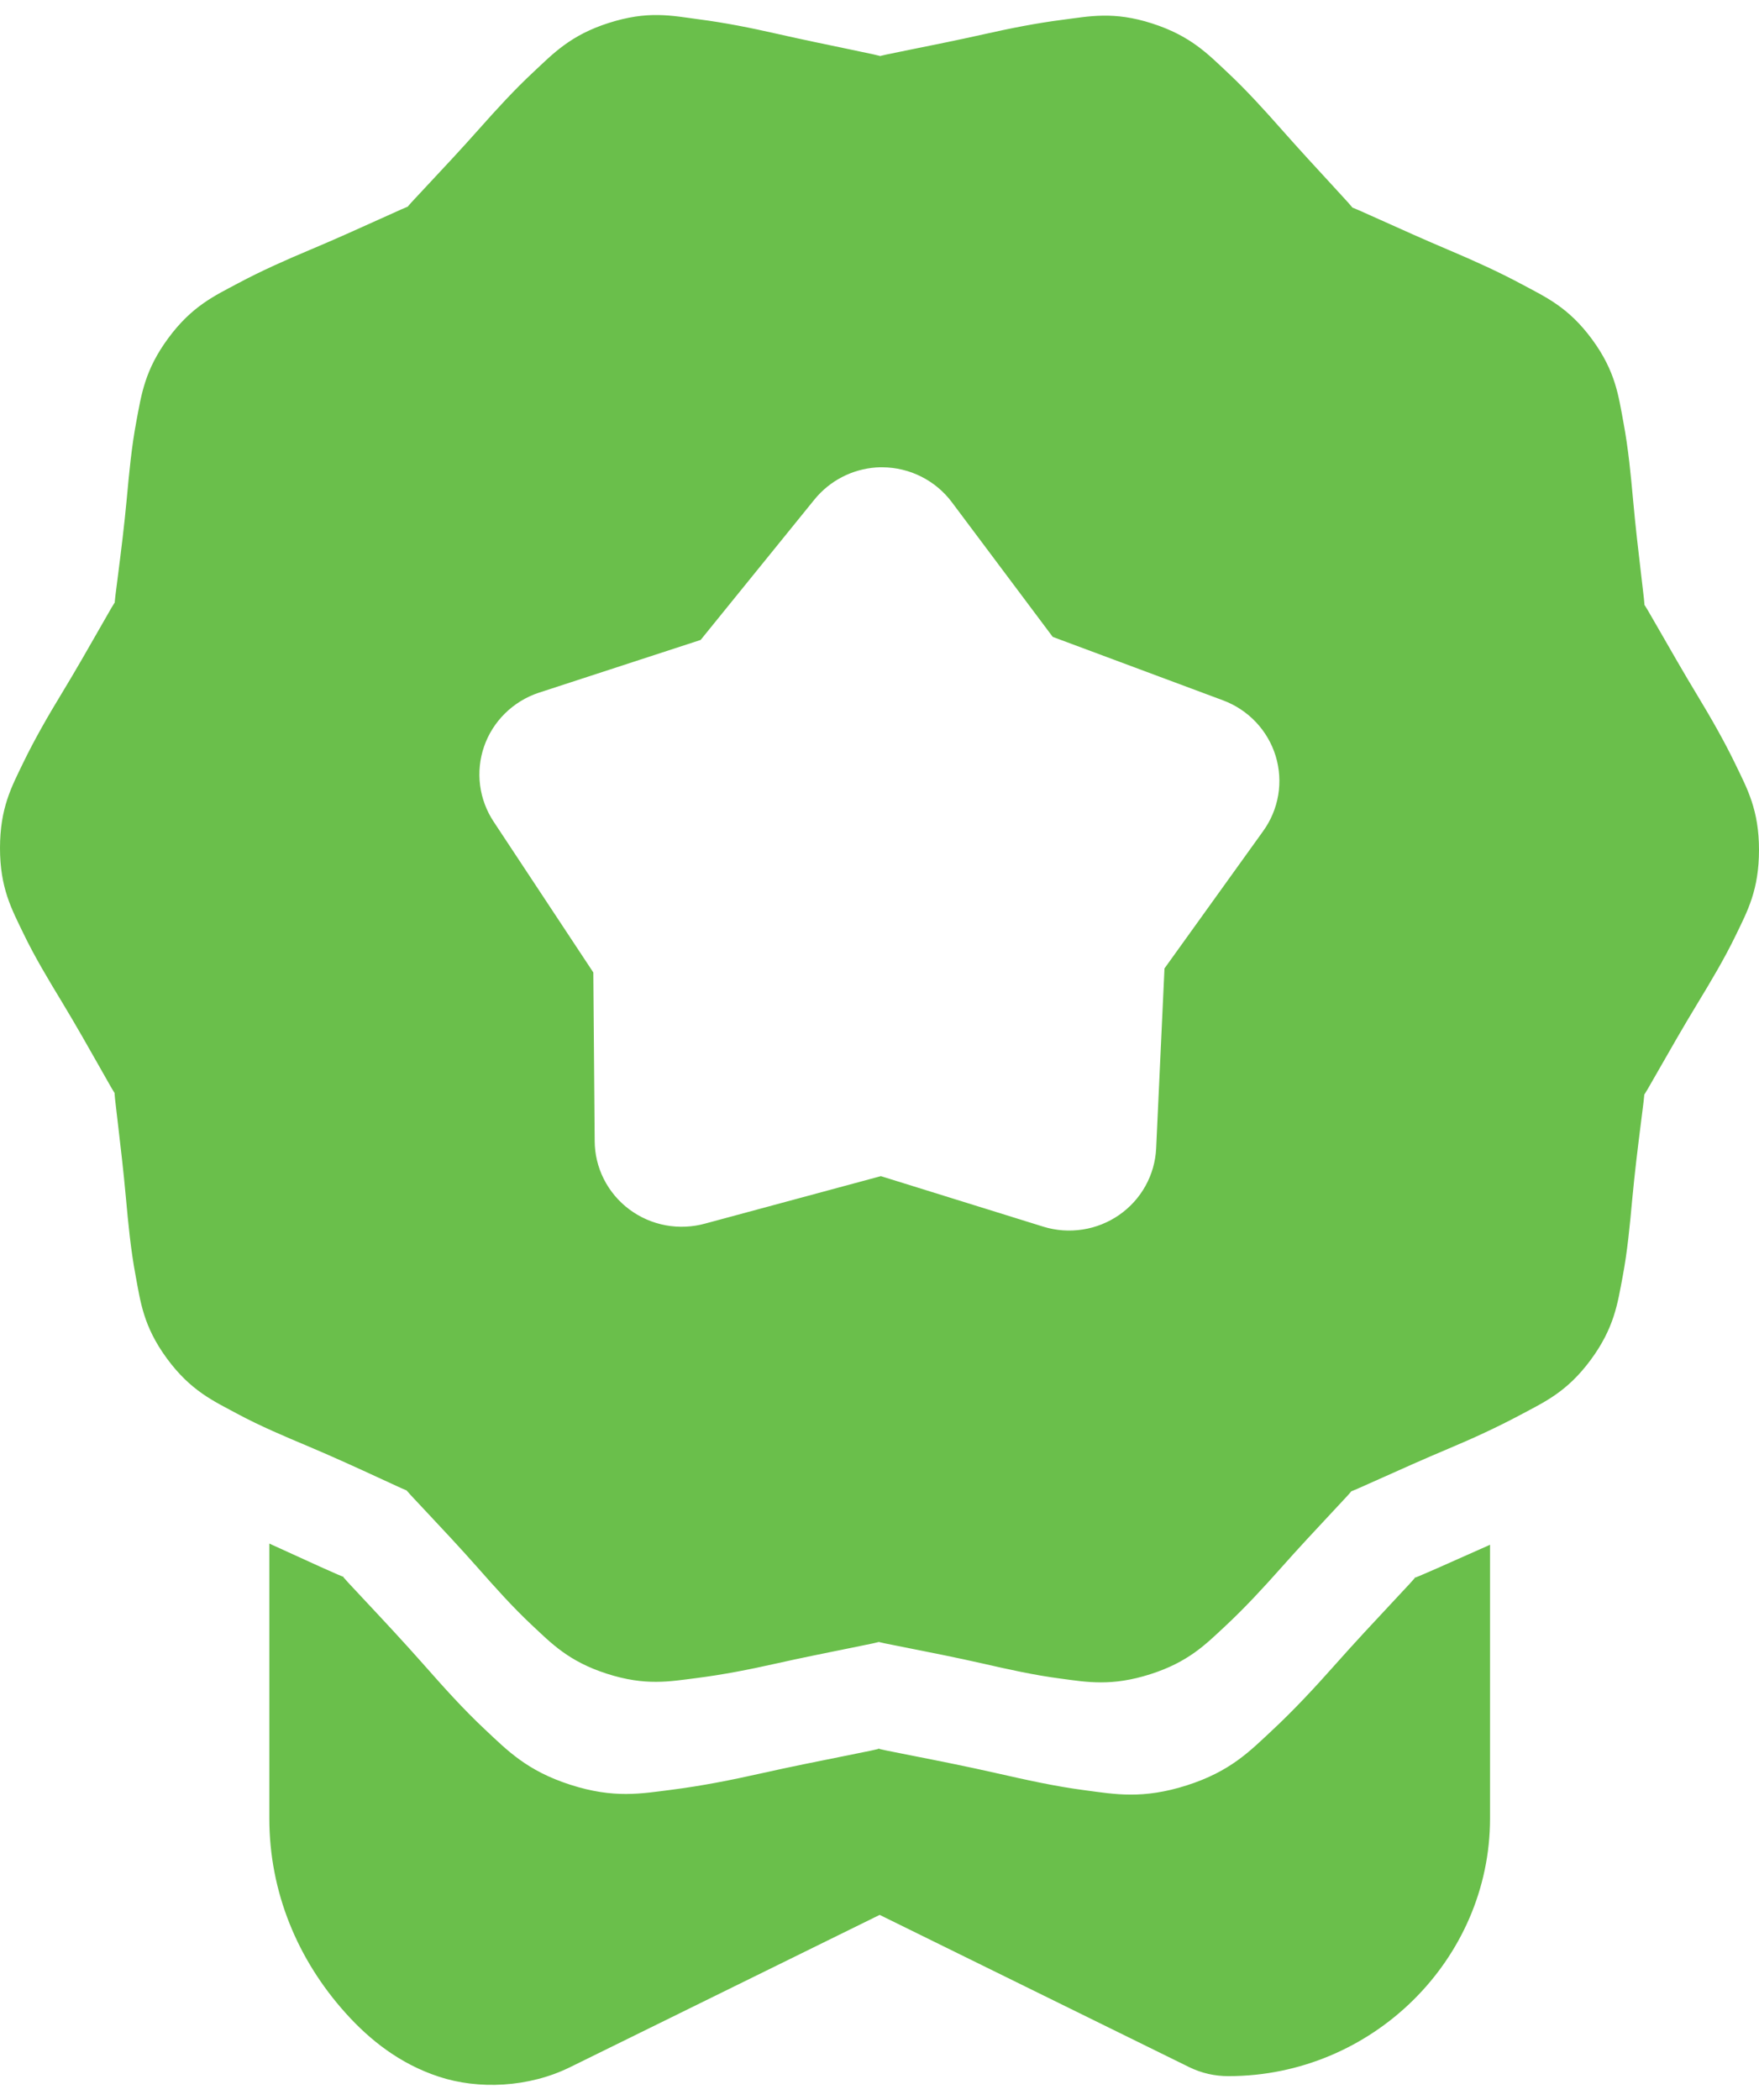
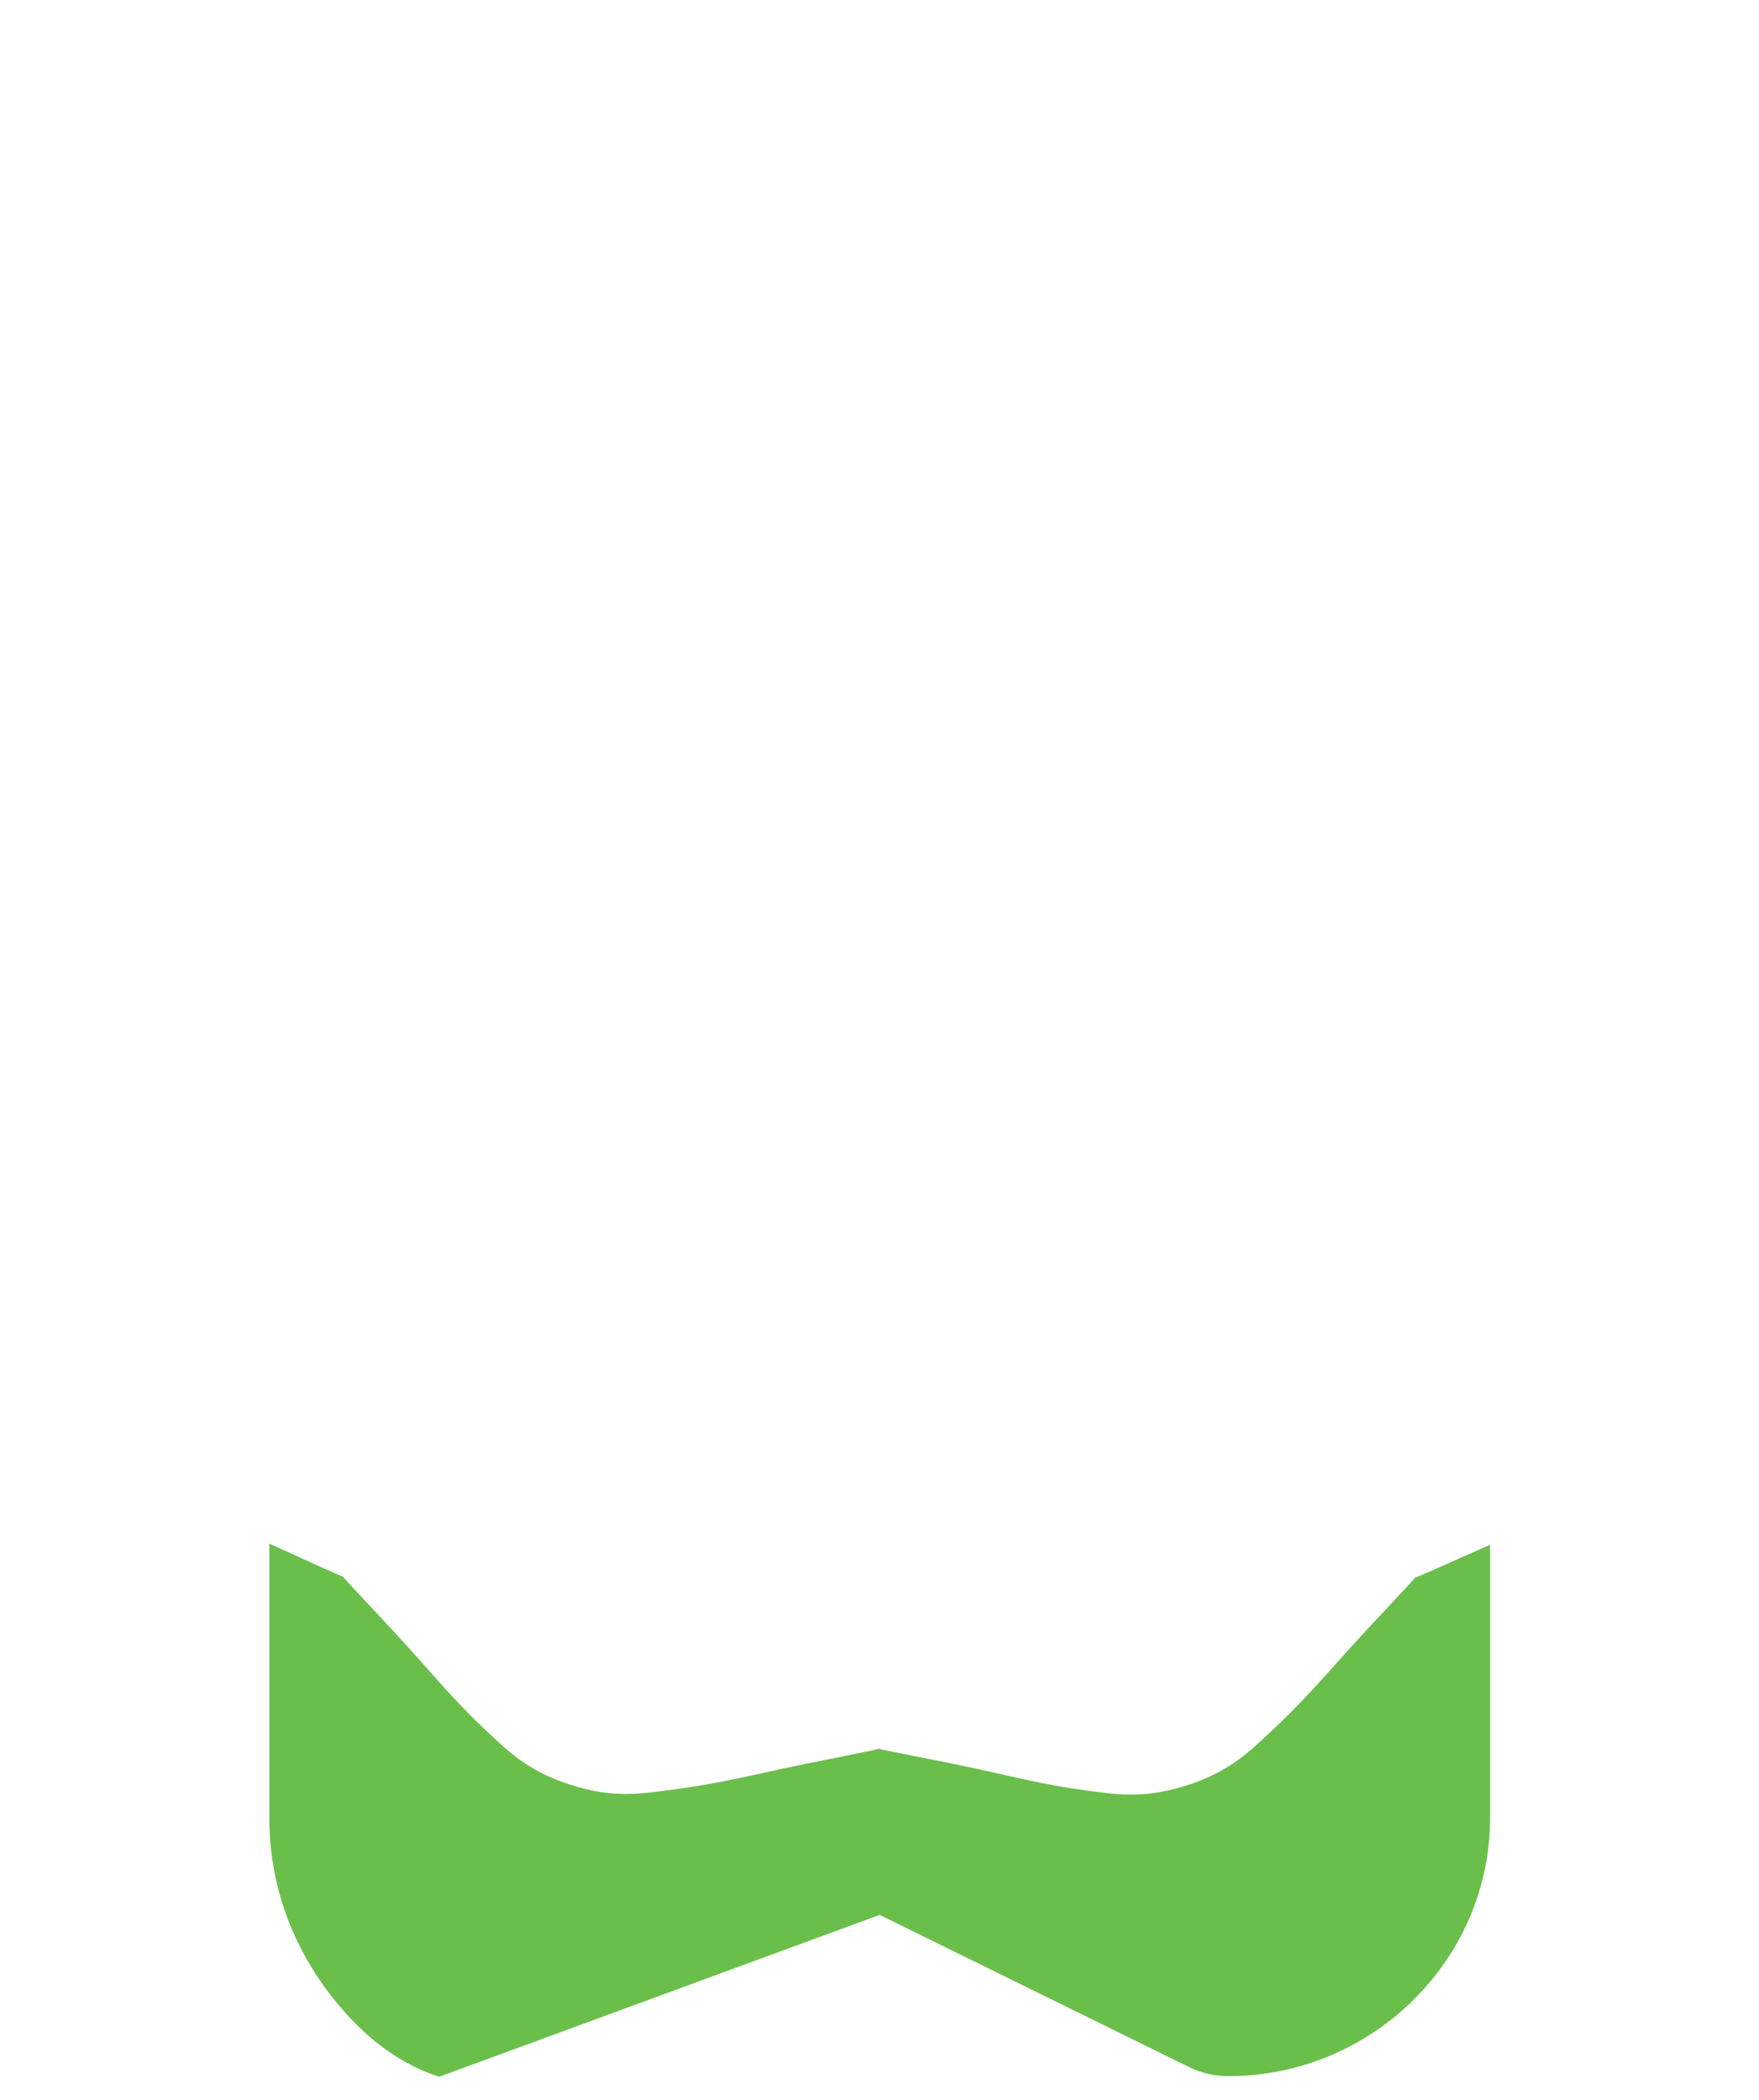
<svg xmlns="http://www.w3.org/2000/svg" width="62" height="74" viewBox="0 0 62 74" fill="none">
-   <path d="M23.195 0.53C22.692 0.523 22.138 0.591 21.459 0.808C20.101 1.241 19.495 1.892 18.811 2.53C18.127 3.167 17.499 3.856 16.89 4.542C15.672 5.916 14.201 7.418 14.374 7.294C14.548 7.171 12.66 8.076 10.958 8.791C10.107 9.148 9.221 9.539 8.394 9.981C7.567 10.424 6.772 10.778 5.932 11.916C5.092 13.054 4.983 13.922 4.809 14.834C4.636 15.746 4.551 16.677 4.467 17.586C4.3 19.403 3.986 21.438 4.053 21.237C4.119 21.036 3.125 22.874 2.174 24.439C1.698 25.221 1.216 26.057 0.811 26.895C0.406 27.732 0.001 28.476 3.60593e-06 29.883C-0.001 31.291 0.413 32.039 0.817 32.878C1.22 33.717 1.706 34.521 2.18 35.304C3.128 36.871 4.113 38.713 4.047 38.512C3.981 38.311 4.274 40.381 4.437 42.199C4.519 43.107 4.608 44.038 4.779 44.951C4.951 45.864 5.046 46.734 5.884 47.874C6.722 49.014 7.526 49.37 8.352 49.815C9.178 50.259 10.059 50.629 10.91 50.987C12.611 51.705 14.511 52.638 14.338 52.514C14.165 52.391 15.615 53.861 16.83 55.236C17.438 55.924 18.062 56.627 18.745 57.266C19.428 57.905 20.036 58.546 21.393 58.982C22.75 59.419 23.606 59.254 24.539 59.136C25.473 59.017 26.405 58.836 27.307 58.633C29.111 58.228 31.19 57.852 30.976 57.852C30.762 57.852 32.829 58.212 34.633 58.621C35.534 58.826 36.455 59.033 37.389 59.154C38.321 59.279 39.183 59.433 40.541 59C41.899 58.567 42.505 57.938 43.189 57.302C43.873 56.665 44.531 55.952 45.14 55.266C46.358 53.892 47.799 52.419 47.626 52.544C47.452 52.666 49.364 51.761 51.066 51.046C51.917 50.689 52.779 50.293 53.606 49.851C54.433 49.407 55.227 49.06 56.068 47.922C56.908 46.784 57.017 45.916 57.191 45.004C57.364 44.092 57.449 43.161 57.533 42.252C57.7 40.435 58.014 38.37 57.947 38.571C57.881 38.772 58.875 36.934 59.827 35.369C60.302 34.587 60.784 33.781 61.189 32.943C61.594 32.105 61.999 31.362 62 29.954C62.001 28.547 61.587 27.798 61.183 26.96C60.78 26.121 60.3 25.287 59.827 24.504C58.878 22.937 57.887 21.119 57.953 21.32C58.019 21.521 57.726 19.451 57.563 17.633C57.481 16.723 57.392 15.794 57.221 14.881C57.049 13.968 56.954 13.097 56.116 11.958C55.278 10.818 54.474 10.467 53.648 10.022C52.822 9.578 51.941 9.181 51.09 8.821C49.389 8.103 47.489 7.2 47.662 7.324C47.835 7.446 46.391 5.942 45.176 4.566C44.568 3.878 43.937 3.181 43.255 2.542C42.572 1.903 41.964 1.262 40.607 0.826C39.25 0.389 38.394 0.576 37.461 0.696C36.527 0.815 35.595 1.001 34.693 1.204C32.889 1.609 30.81 1.984 31.024 1.986C31.238 1.986 29.171 1.596 27.367 1.187C26.466 0.982 25.544 0.798 24.611 0.678C24.145 0.615 23.697 0.537 23.195 0.53ZM31.108 16.467C31.582 16.471 32.05 16.583 32.472 16.796C32.895 17.009 33.263 17.315 33.546 17.692L37.106 22.444L43.111 24.681C43.551 24.846 43.948 25.109 44.269 25.449C44.591 25.79 44.829 26.2 44.965 26.646C45.1 27.092 45.131 27.564 45.053 28.023C44.975 28.483 44.791 28.919 44.516 29.297L41.045 34.127L40.751 40.471C40.729 40.934 40.6 41.386 40.374 41.792C40.148 42.199 39.831 42.548 39.447 42.815C39.063 43.081 38.623 43.257 38.16 43.328C37.697 43.4 37.224 43.366 36.776 43.228L31.048 41.447L24.864 43.116C24.408 43.243 23.929 43.265 23.464 43.179C22.998 43.093 22.56 42.901 22.182 42.619C21.804 42.337 21.497 41.972 21.285 41.553C21.073 41.135 20.962 40.673 20.961 40.204L20.913 34.269L17.407 28.966C17.148 28.579 16.982 28.137 16.922 27.677C16.863 27.216 16.91 26.748 17.062 26.308C17.214 25.868 17.466 25.469 17.799 25.141C18.131 24.813 18.535 24.564 18.98 24.415L24.696 22.551L28.712 17.597C28.977 17.273 29.305 17.006 29.678 16.812C30.051 16.619 30.46 16.503 30.88 16.473C30.956 16.468 31.032 16.466 31.108 16.467Z" fill="#6ABF4B" />
-   <path d="M9.493 54.395V64.077C9.493 66.676 10.49 69.063 12.189 70.948C13.038 71.891 14.095 72.732 15.479 73.185C16.864 73.639 18.629 73.568 20.091 72.848L31.006 67.48L41.922 72.848C42.351 73.057 42.824 73.165 43.303 73.162C48.359 73.162 52.52 69.061 52.52 64.077V54.437C51.284 54.986 49.731 55.686 49.866 55.591C50.063 55.45 48.426 57.121 47.044 58.68C46.353 59.459 45.604 60.266 44.828 60.988C44.052 61.711 43.367 62.426 41.826 62.917C40.285 63.409 39.306 63.231 38.248 63.089C37.189 62.952 36.149 62.718 35.125 62.486C33.079 62.022 30.734 61.615 30.976 61.615C31.22 61.615 28.856 62.038 26.809 62.497C25.786 62.727 24.728 62.936 23.669 63.071C22.61 63.205 21.642 63.39 20.103 62.894C18.563 62.399 17.869 61.672 17.095 60.947C16.32 60.222 15.61 59.426 14.921 58.645C13.542 57.084 11.903 55.416 12.099 55.556C12.231 55.65 10.698 54.944 9.493 54.395Z" fill="#6ABF4B" />
+   <path d="M9.493 54.395V64.077C9.493 66.676 10.49 69.063 12.189 70.948C13.038 71.891 14.095 72.732 15.479 73.185L31.006 67.48L41.922 72.848C42.351 73.057 42.824 73.165 43.303 73.162C48.359 73.162 52.52 69.061 52.52 64.077V54.437C51.284 54.986 49.731 55.686 49.866 55.591C50.063 55.45 48.426 57.121 47.044 58.68C46.353 59.459 45.604 60.266 44.828 60.988C44.052 61.711 43.367 62.426 41.826 62.917C40.285 63.409 39.306 63.231 38.248 63.089C37.189 62.952 36.149 62.718 35.125 62.486C33.079 62.022 30.734 61.615 30.976 61.615C31.22 61.615 28.856 62.038 26.809 62.497C25.786 62.727 24.728 62.936 23.669 63.071C22.61 63.205 21.642 63.39 20.103 62.894C18.563 62.399 17.869 61.672 17.095 60.947C16.32 60.222 15.61 59.426 14.921 58.645C13.542 57.084 11.903 55.416 12.099 55.556C12.231 55.65 10.698 54.944 9.493 54.395Z" fill="#6ABF4B" />
</svg>